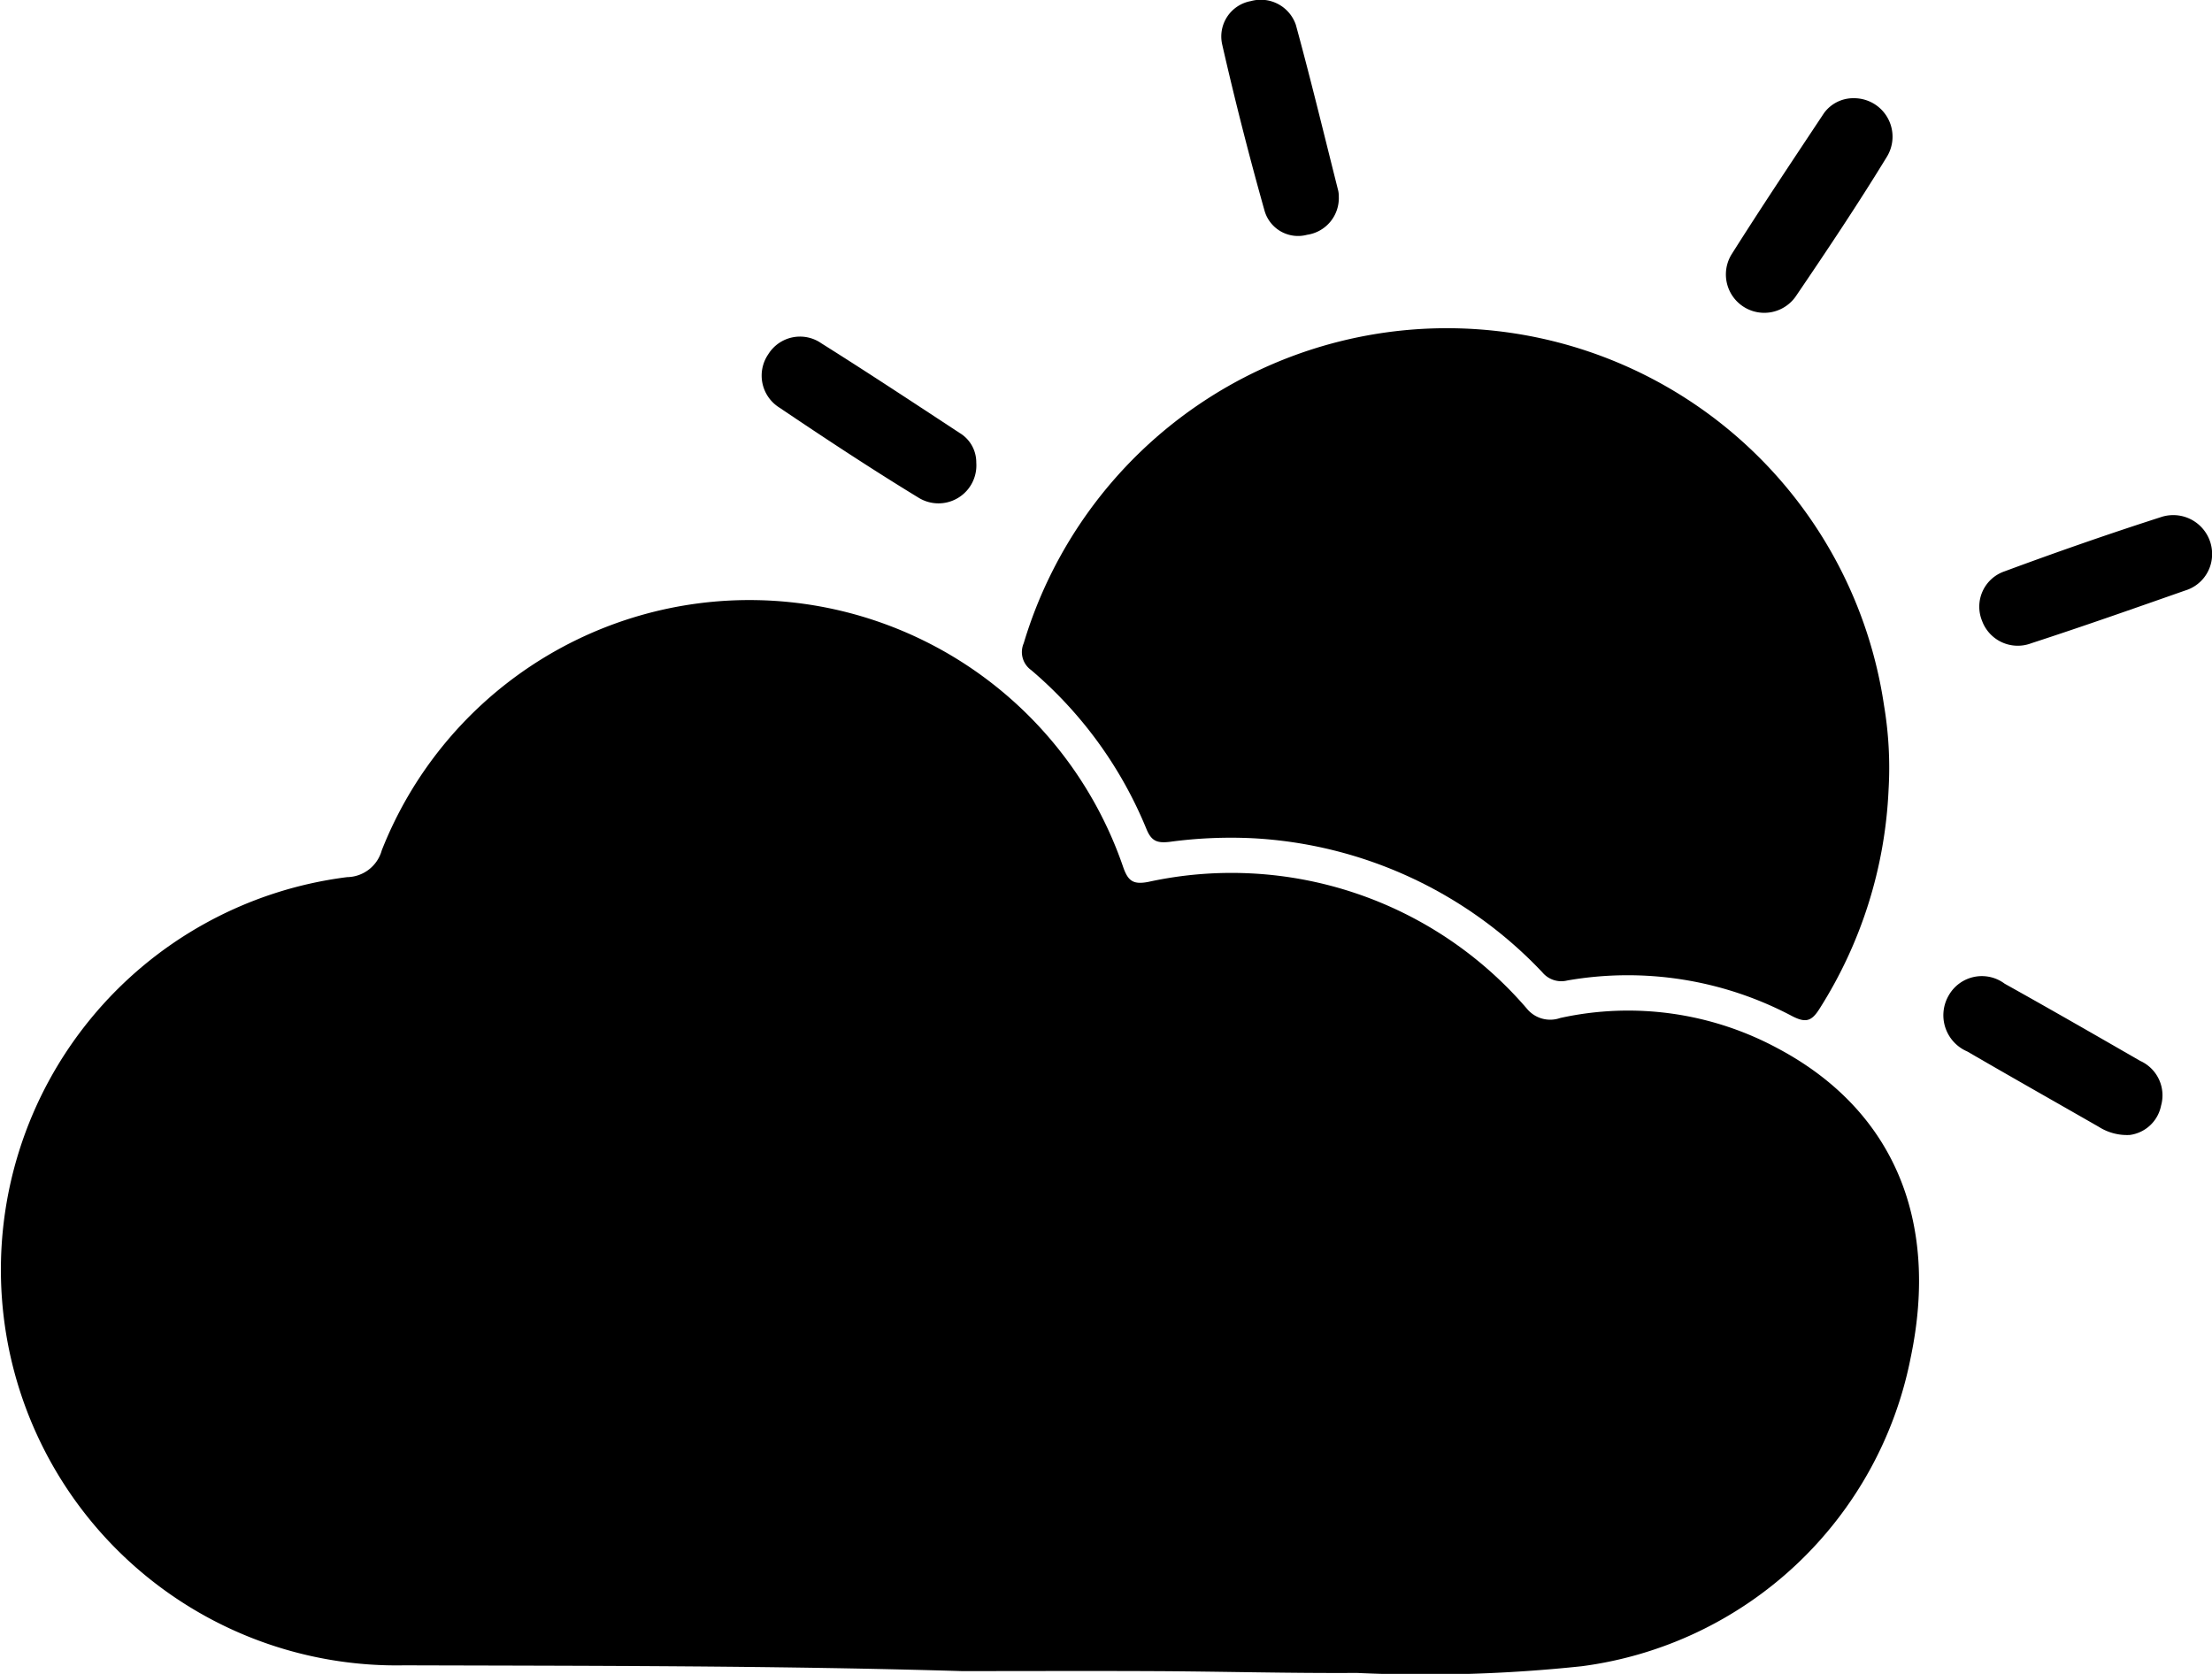
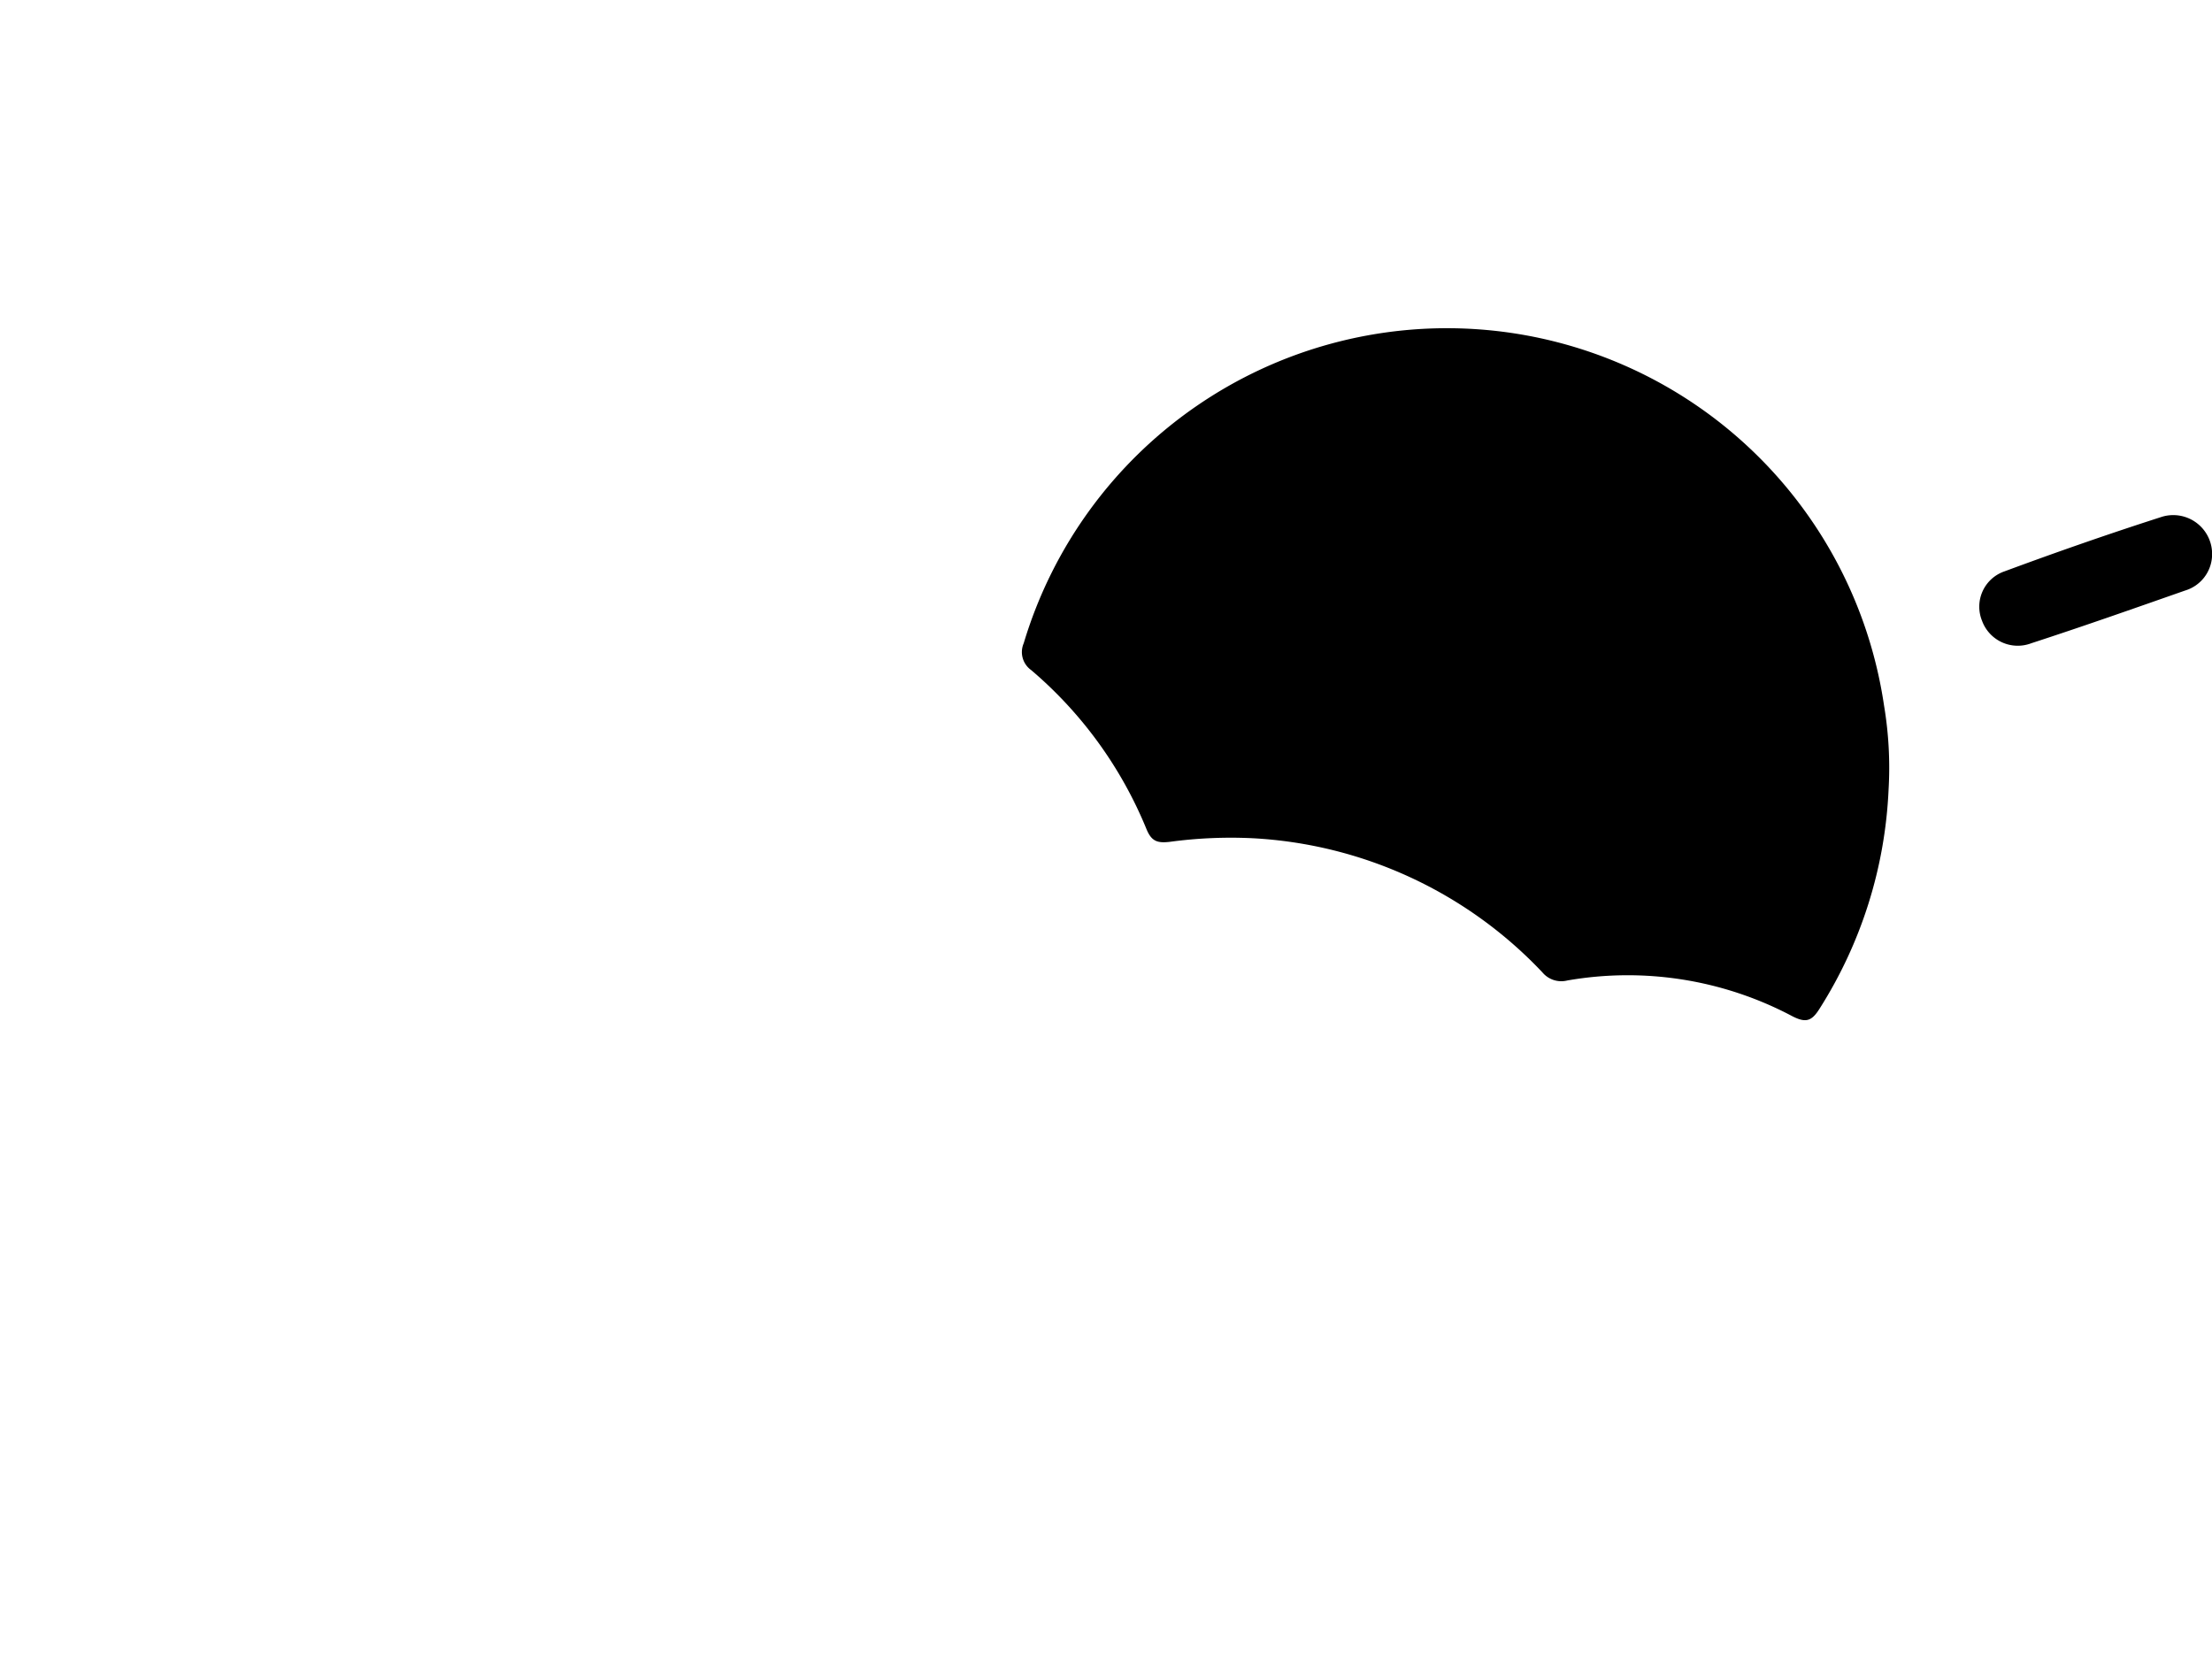
<svg xmlns="http://www.w3.org/2000/svg" width="80.001" height="60.54">
  <g data-name="Group 1">
-     <path d="M34.791 60.44c-6.723-.2-13.447-.189-20.17-.209a14.311 14.311 0 0 1-2.067-28.507 1.32 1.32 0 0 0 1.253-.969 14.291 14.291 0 0 1 26.819.617c.177.5.366.625.9.525a14.08 14.08 0 0 1 13.7 4.588 1.09 1.09 0 0 0 1.2.334 11.4 11.4 0 0 1 7.9 1.114c4.141 2.215 5.822 6.185 4.778 11.165a13.97 13.97 0 0 1-11.9 11.166 53.5 53.5 0 0 1-8.132.242c-2.394.015-4.787-.051-7.181-.064-2.367-.012-4.733-.002-7.1-.002" data-name="Path 1" />
    <path d="M68.303 28.574a16.1 16.1 0 0 1-2.49 7.9c-.286.457-.495.537-1 .275a12.7 12.7 0 0 0-8.129-1.287.89.89 0 0 1-.9-.293 15.54 15.54 0 0 0-10.5-4.853 16.5 16.5 0 0 0-2.975.131c-.452.053-.664-.02-.844-.459a15 15 0 0 0-4.17-5.752.8.8 0 0 1-.27-.972 15.979 15.979 0 0 1 31.115 2.255 13.6 13.6 0 0 1 .163 3.055" data-name="Path 2" />
-     <path d="M77.028 41.049a1.9 1.9 0 0 1-1.123-.295c-1.585-.908-3.175-1.807-4.754-2.724a1.425 1.425 0 0 1-.669-2.033 1.377 1.377 0 0 1 2.02-.419c1.642.916 3.272 1.852 4.9 2.791a1.366 1.366 0 0 1 .757 1.618 1.33 1.33 0 0 1-1.131 1.062" data-name="Path 3" />
-     <path d="M35.309 16.735a1.371 1.371 0 0 1-2.066 1.279c-1.719-1.047-3.4-2.157-5.069-3.281a1.365 1.365 0 0 1-.386-1.923 1.35 1.35 0 0 1 1.917-.394c1.681 1.056 3.339 2.151 5 3.242a1.24 1.24 0 0 1 .604 1.077" data-name="Path 4" />
    <path d="M80.003 20.114a1.37 1.37 0 0 1-.971 1.243c-1.849.648-3.7 1.3-5.562 1.906a1.376 1.376 0 0 1-1.788-.816 1.35 1.35 0 0 1 .814-1.782c1.89-.7 3.791-1.363 5.708-1.978a1.406 1.406 0 0 1 1.799 1.427" data-name="Path 5" />
-     <path d="M67.05 3.552a1.392 1.392 0 0 1 1.2 2.106c-1.049 1.717-2.168 3.392-3.3 5.057a1.388 1.388 0 0 1-2.331-1.505c1.088-1.724 2.222-3.42 3.349-5.119a1.31 1.31 0 0 1 1.082-.539" data-name="Path 6" />
-     <path d="M48.42 7.112a1.34 1.34 0 0 1-1.148 1.38 1.26 1.26 0 0 1-1.538-.873q-.84-2.982-1.53-6.005A1.3 1.3 0 0 1 45.243.039a1.34 1.34 0 0 1 1.624.86c.545 1.993 1.028 4 1.534 6.005a1 1 0 0 1 .019.208" data-name="Path 7" />
  </g>
</svg>